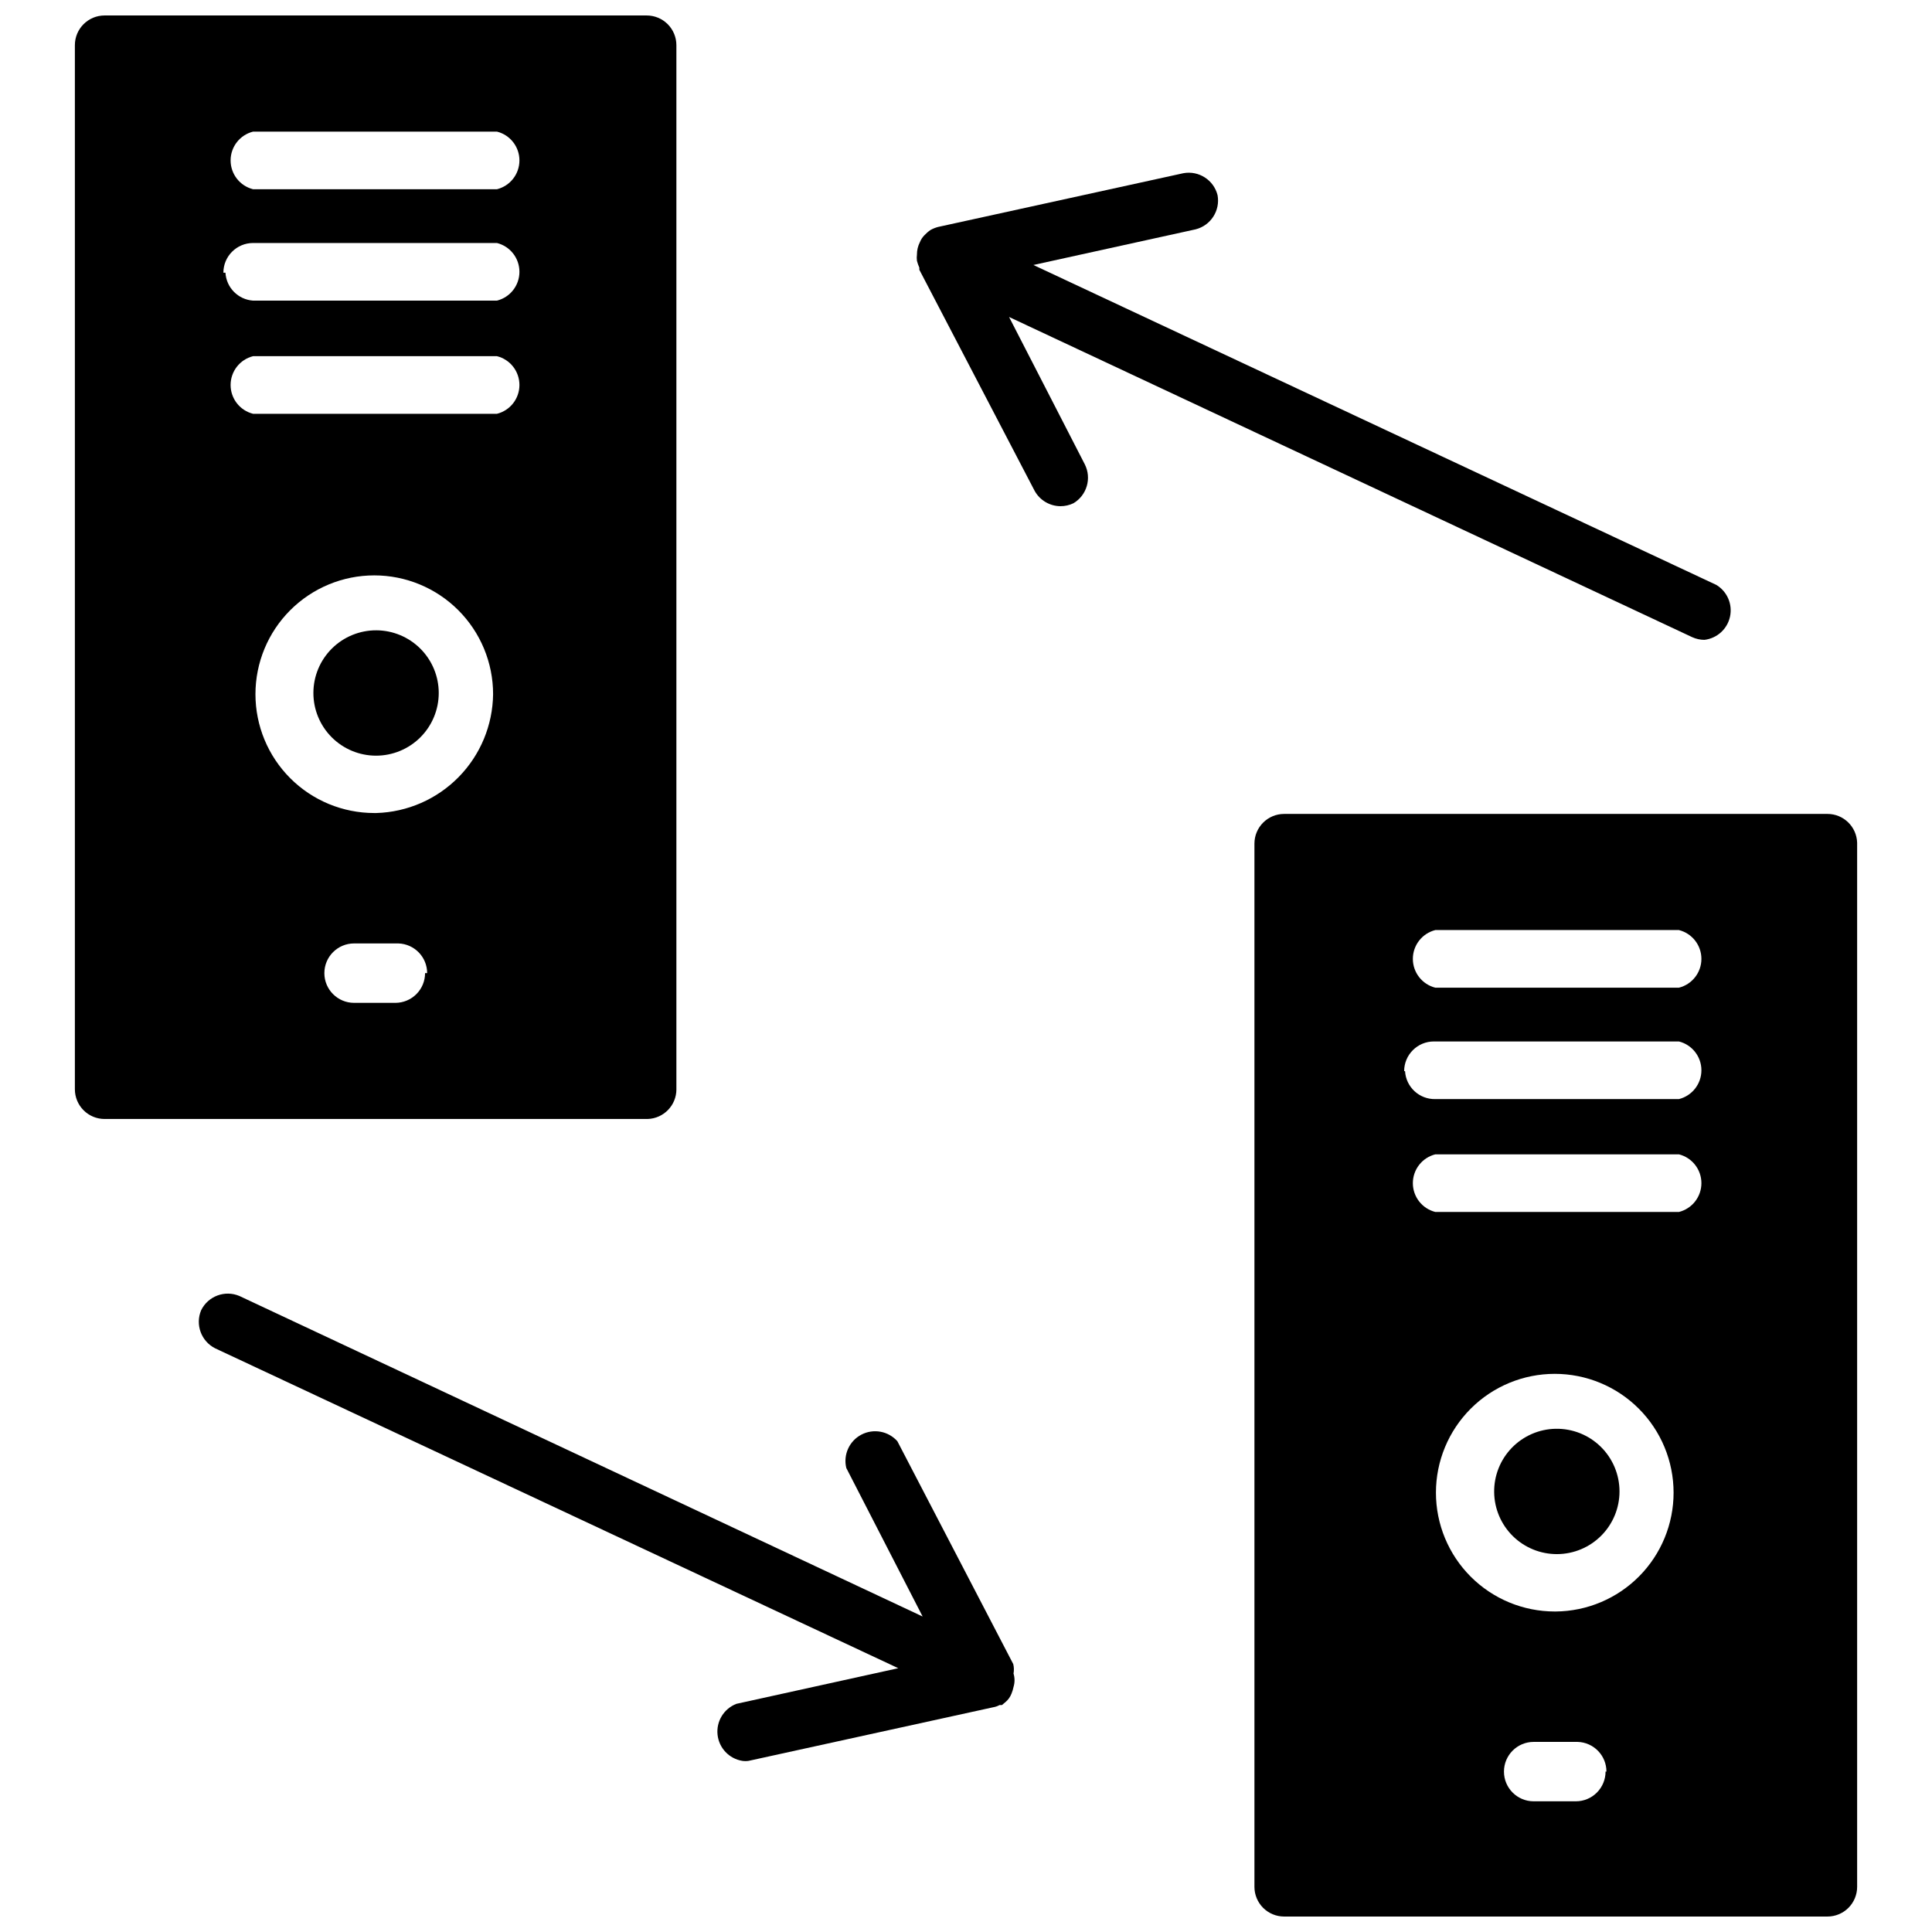
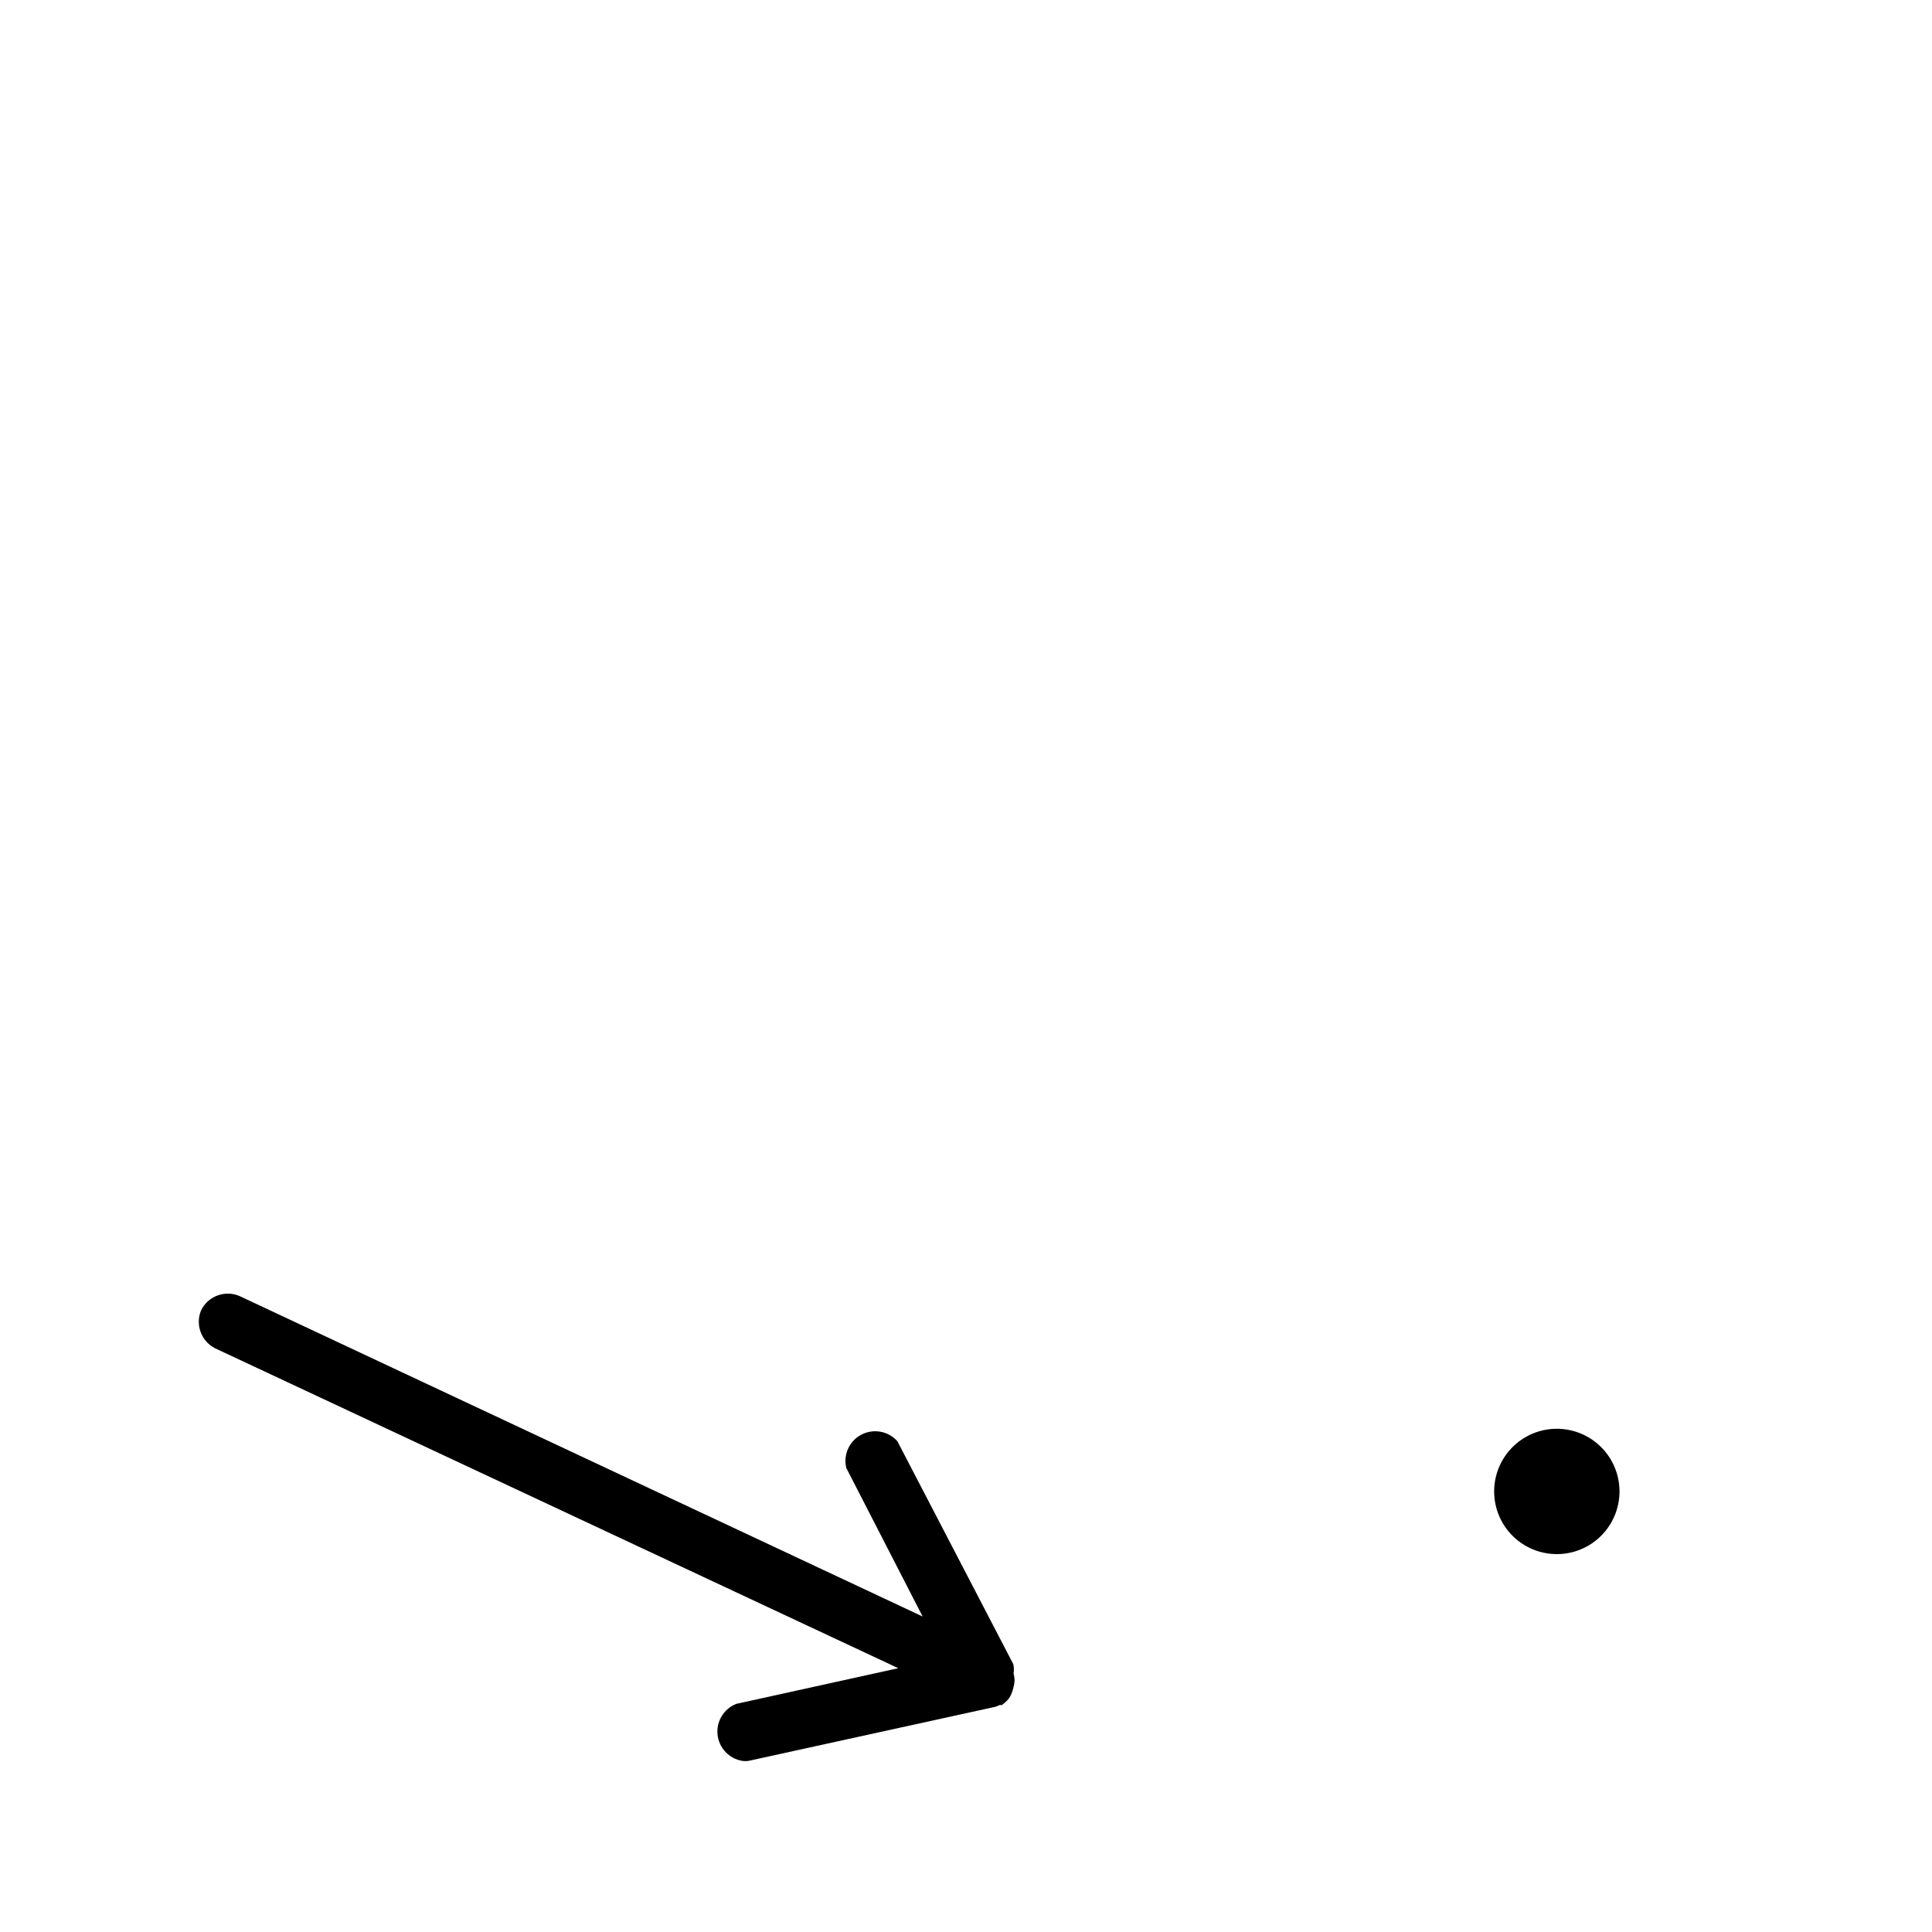
<svg xmlns="http://www.w3.org/2000/svg" width="800px" height="800px" version="1.1" viewBox="144 144 512 512">
  <defs>
    <clipPath id="b">
-       <path d="m163 148.09h161v292.91h-161z" />
-     </clipPath>
+       </clipPath>
    <clipPath id="a">
      <path d="m476 359h161v292.9h-161z" />
    </clipPath>
  </defs>
-   <path d="m243.74 311.04c-4.41-0.02-8.645 1.715-11.777 4.82-3.129 3.106-4.898 7.328-4.91 11.738-0.016 4.41 1.727 8.645 4.836 11.77s7.336 4.887 11.746 4.894c4.41 0.004 8.641-1.742 11.762-4.856 3.121-3.117 4.875-7.348 4.875-11.754 0-4.394-1.738-8.605-4.836-11.719s-7.305-4.871-11.695-4.894z" />
  <g clip-path="url(#b)">
-     <path d="m323.25 432.67v-276.7c0-2.086-0.828-4.09-2.305-5.566-1.477-1.477-3.481-2.305-5.566-2.305h-143.66c-4.348 0-7.875 3.523-7.875 7.871v276.7c0 2.086 0.832 4.09 2.309 5.566 1.477 1.477 3.477 2.305 5.566 2.305h143.9c4.258-0.129 7.641-3.613 7.637-7.871zm-112.18-194.28h64.629c3.504 0.875 5.957 4.023 5.957 7.637 0 3.609-2.453 6.758-5.957 7.633h-64.629c-3.504-0.875-5.957-4.023-5.957-7.633 0-3.613 2.453-6.762 5.957-7.637zm-7.871-22.121c0-4.348 3.523-7.871 7.871-7.871h64.629c3.504 0.875 5.957 4.023 5.957 7.637 0 3.609-2.453 6.758-5.957 7.633h-64.629c-3.957-0.27-7.094-3.441-7.32-7.398zm39.988 143.19c-8.352 0-16.359-3.316-22.266-9.223s-9.223-13.914-9.223-22.266 3.316-16.359 9.223-22.266c5.906-5.902 13.914-9.223 22.266-9.223s16.359 3.32 22.266 9.223c5.906 5.906 9.223 13.914 9.223 22.266-0.098 8.227-3.371 16.098-9.137 21.965-5.766 5.867-13.578 9.281-21.801 9.523zm13.461 42.43c0 2.09-0.828 4.09-2.305 5.566s-3.481 2.309-5.566 2.309h-10.941c-4.348 0-7.875-3.527-7.875-7.875 0-4.348 3.527-7.871 7.875-7.871h11.73-0.004c4.258 0.129 7.641 3.613 7.637 7.871zm19.367-207.74h-64.945c-3.504-0.879-5.957-4.023-5.957-7.637 0-3.609 2.453-6.758 5.957-7.633h64.629c3.504 0.875 5.957 4.023 5.957 7.633 0 3.613-2.453 6.758-5.957 7.637z" />
-   </g>
+     </g>
  <path d="m412.52 584.99-30.703-59.043c-2.398-2.707-6.336-3.43-9.539-1.754-3.207 1.68-4.856 5.324-4 8.84l20.23 39.359-181.05-84.938c-3.852-1.641-8.312 0.02-10.156 3.777-1.602 3.809 0.016 8.211 3.699 10.078l181.05 84.781-42.902 9.445h0.004c-3.316 1.281-5.363 4.625-4.996 8.16 0.367 3.535 3.062 6.387 6.57 6.953 0.547 0.082 1.105 0.082 1.652 0l65.023-14.25v0.004c0.523-0.102 1.031-0.289 1.496-0.551h0.629l0.945-0.789c0.703-0.59 1.242-1.348 1.574-2.203 0.242-0.582 0.43-1.191 0.551-1.812 0.352-1.152 0.352-2.387 0-3.539 0.152-0.836 0.125-1.695-0.078-2.519z" />
-   <path d="m411.41 228 181.05 84.859c1.016 0.461 2.113 0.703 3.227 0.707 3.348-0.391 6.074-2.863 6.785-6.152 0.711-3.293-0.75-6.672-3.633-8.41l-180.98-84.781 42.98-9.445c4.027-1.012 6.574-4.973 5.828-9.055-1.012-4.023-4.973-6.57-9.055-5.824l-65.023 14.246c-0.684 0.184-1.348 0.445-1.969 0.789-0.602 0.406-1.156 0.883-1.652 1.418-0.508 0.52-0.91 1.133-1.18 1.809-0.527 1.023-0.797 2.156-0.789 3.309-0.074 0.547-0.074 1.102 0 1.652 0.164 0.617 0.375 1.223 0.633 1.809v0.551l30.543 58.57c1.371 2.504 3.992 4.07 6.848 4.094 1.199 0.004 2.383-0.266 3.465-0.789 3.551-2.117 4.856-6.621 2.992-10.312z" />
  <path d="m556.26 522.64c-4.387 0.082-8.562 1.898-11.613 5.047-3.055 3.152-4.734 7.383-4.68 11.77 0.055 4.387 1.844 8.574 4.973 11.645 3.133 3.074 7.352 4.781 11.738 4.754 4.387-0.023 8.586-1.785 11.676-4.898 3.094-3.109 4.832-7.32 4.832-11.707 0-4.461-1.793-8.734-4.977-11.855-3.184-3.125-7.488-4.84-11.949-4.754z" />
  <g clip-path="url(#a)">
-     <path d="m628.29 359.7h-143.98c-4.348 0-7.871 3.523-7.871 7.871v276.46c0 2.086 0.828 4.09 2.305 5.566 1.477 1.477 3.477 2.305 5.566 2.305h143.98c2.086 0 4.09-0.828 5.566-2.305 1.473-1.477 2.305-3.481 2.305-5.566v-276.7c-0.129-4.254-3.617-7.637-7.871-7.633zm-104.3 90.211h64.941c3.504 0.879 5.961 4.027 5.961 7.637s-2.457 6.758-5.961 7.637h-64.551c-3.5-0.879-5.957-4.027-5.957-7.637s2.457-6.758 5.957-7.637zm-7.871-22.043-0.004 0.004c0-4.348 3.527-7.875 7.875-7.875h64.941c3.504 0.879 5.961 4.027 5.961 7.637s-2.457 6.758-5.961 7.637h-64.551c-4.231 0.09-7.773-3.176-8.027-7.398zm39.91 143.19v0.004c-8.352 0-16.363-3.32-22.266-9.223-5.906-5.906-9.223-13.914-9.223-22.266 0-8.352 3.316-16.359 9.223-22.266 5.902-5.906 13.914-9.223 22.266-9.223 8.352 0 16.359 3.316 22.266 9.223 5.902 5.906 9.223 13.914 9.223 22.266 0 8.309-3.285 16.281-9.141 22.18-5.856 5.898-13.805 9.246-22.113 9.309zm13.461 42.43v0.004c0 2.086-0.832 4.09-2.309 5.566-1.473 1.477-3.477 2.305-5.566 2.305h-11.176c-4.348 0-7.871-3.523-7.871-7.871 0-4.348 3.523-7.871 7.871-7.871h11.652-0.004c4.258 0.125 7.641 3.613 7.637 7.871zm19.441-207.74h-64.551c-3.5-0.879-5.957-4.027-5.957-7.637s2.457-6.758 5.957-7.637h64.551c3.504 0.879 5.961 4.027 5.961 7.637s-2.457 6.758-5.961 7.637z" />
-   </g>
+     </g>
</svg>